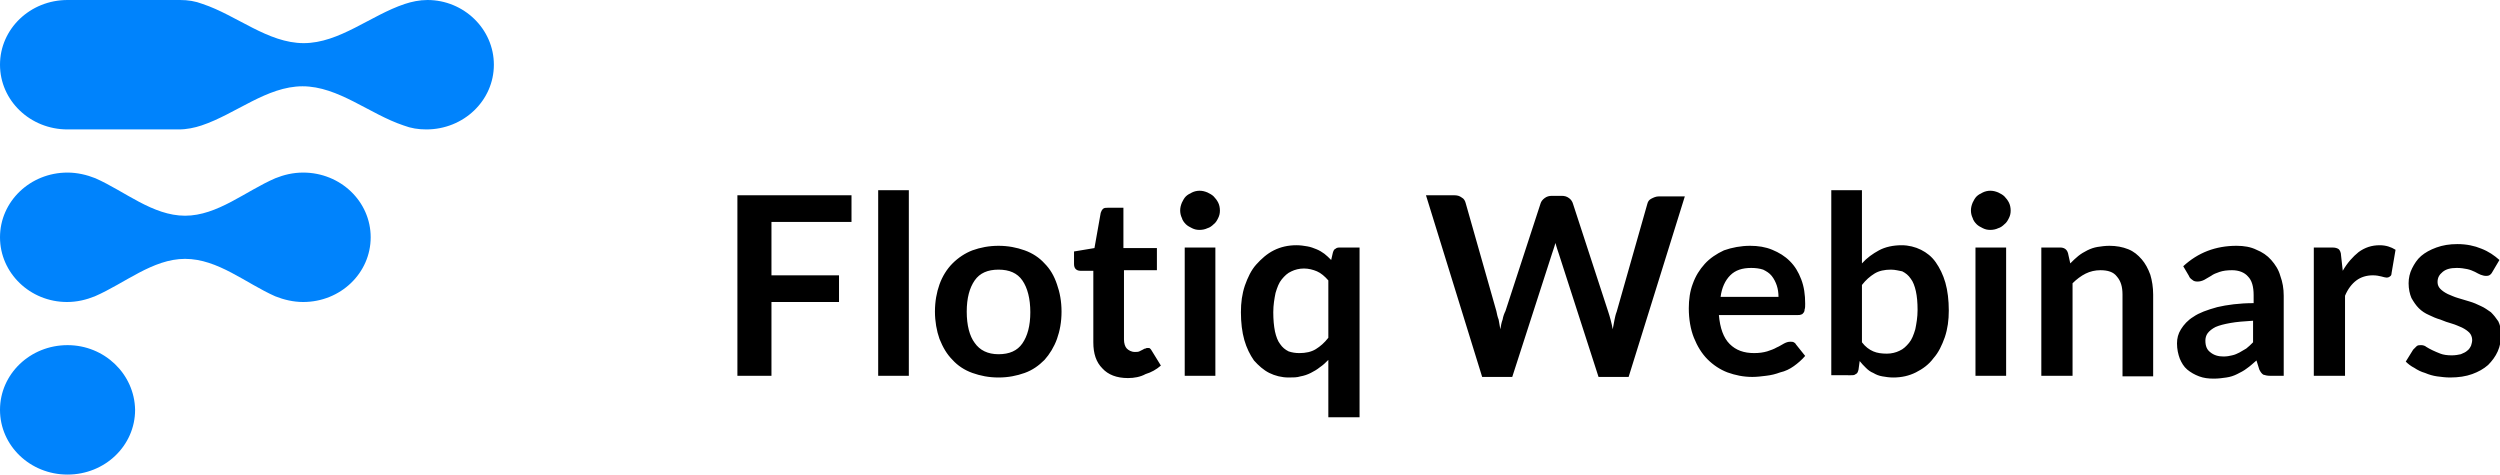
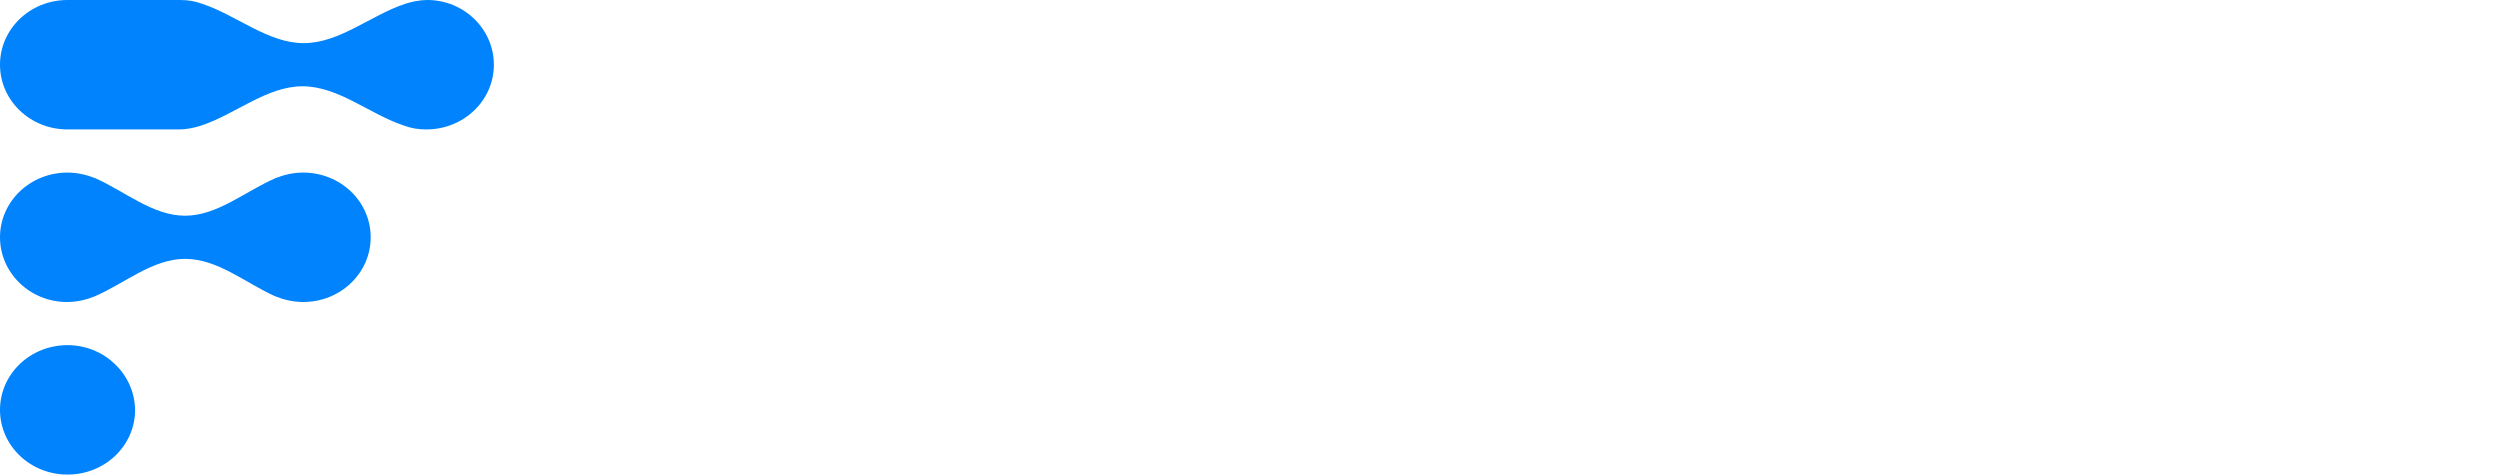
<svg xmlns="http://www.w3.org/2000/svg" version="1.1" id="Layer_1" x="0px" y="0px" viewBox="0 0 440.4 83.6" style="enable-background:new 0 0 440.4 83.6;" xml:space="preserve">
  <style type="text/css">
	.st0{fill-rule:evenodd;clip-rule:evenodd;fill:#0083FC;}
</style>
  <path class="st0" d="M0,11.4C0,5.1,5.3,0,11.9,0h19.8c1.4,0,2.7,0.2,4,0.7c6,2,11.5,6.9,17.8,6.9c6.3,0,11.8-4.9,17.8-6.9  c1.2-0.4,2.6-0.7,4-0.7C81.7,0,87,5.1,87,11.4c0,6.3-5.3,11.4-11.9,11.4c-1.4,0-2.7-0.2-4-0.7c-6-2-11.5-6.9-17.8-6.9  c-6.3,0-11.8,4.9-17.8,6.9c-1.2,0.4-2.6,0.7-4,0.7H11.9C5.3,22.8,0,17.7,0,11.4z M0,41.8c0-6.3,5.3-11.4,11.9-11.4  c1.7,0,3.4,0.4,4.9,1C22,33.7,26.9,38,32.6,38c5.7,0,10.6-4.3,15.9-6.6c1.5-0.6,3.1-1,4.9-1c6.6,0,11.9,5.1,11.9,11.4  s-5.3,11.4-11.9,11.4c-1.7,0-3.4-0.4-4.9-1c-5.2-2.3-10.1-6.6-15.9-6.6c-5.7,0-10.6,4.3-15.9,6.6c-1.5,0.6-3.1,1-4.9,1  C5.3,53.2,0,48.1,0,41.8z M11.9,60.8C5.3,60.8,0,65.9,0,72.2c0,6.3,5.3,11.4,11.9,11.4c6.6,0,11.9-5.1,11.9-11.4  C23.7,65.9,18.4,60.8,11.9,60.8z" />
-   <path d="M150,34.4v4.7h-14.1v9.4h11.9v4.7h-11.9v13h-6V34.4H150z M160.1,33.5v32.7h-5.4V33.5H160.1z M175.9,43.3  c1.7,0,3.2,0.3,4.6,0.8c1.4,0.5,2.6,1.3,3.5,2.3c1,1,1.7,2.2,2.2,3.7c0.5,1.4,0.8,3,0.8,4.8c0,1.8-0.3,3.4-0.8,4.8  c-0.5,1.4-1.3,2.7-2.2,3.7c-1,1-2.1,1.8-3.5,2.3c-1.4,0.5-2.9,0.8-4.6,0.8c-1.7,0-3.2-0.3-4.6-0.8c-1.4-0.5-2.6-1.3-3.5-2.3  c-1-1-1.7-2.2-2.3-3.7c-0.5-1.4-0.8-3.1-0.8-4.8c0-1.8,0.3-3.4,0.8-4.8c0.5-1.4,1.3-2.7,2.3-3.7c1-1,2.2-1.8,3.5-2.3  C172.7,43.6,174.2,43.3,175.9,43.3z M175.9,62.4c1.9,0,3.3-0.6,4.2-1.9c0.9-1.3,1.4-3.1,1.4-5.5s-0.5-4.3-1.4-5.6  c-0.9-1.3-2.3-1.9-4.2-1.9c-1.9,0-3.3,0.6-4.2,1.9c-0.9,1.3-1.4,3.1-1.4,5.5c0,2.4,0.5,4.3,1.4,5.5C172.6,61.7,174,62.4,175.9,62.4z   M198.7,66.6c-2,0-3.5-0.6-4.5-1.7c-1.1-1.1-1.6-2.6-1.6-4.6V47.7h-2.3c-0.3,0-0.6-0.1-0.8-0.3c-0.2-0.2-0.3-0.5-0.3-0.9v-2.2  l3.6-0.6l1.1-6.2c0.1-0.3,0.2-0.5,0.4-0.7c0.2-0.2,0.5-0.2,0.8-0.2h2.8v7.1h5.9v3.9H198v12.2c0,0.7,0.2,1.3,0.5,1.6s0.8,0.6,1.4,0.6  c0.3,0,0.6,0,0.8-0.1c0.2-0.1,0.4-0.2,0.6-0.3c0.2-0.1,0.3-0.2,0.5-0.2c0.1-0.1,0.3-0.1,0.4-0.1c0.2,0,0.3,0,0.4,0.1  c0.1,0.1,0.2,0.2,0.3,0.4l1.6,2.6c-0.8,0.7-1.7,1.2-2.7,1.5C200.9,66.4,199.8,66.6,198.7,66.6z M214.1,43.6v22.6h-5.4V43.6H214.1z   M214.9,37.1c0,0.5-0.1,0.9-0.3,1.3c-0.2,0.4-0.4,0.8-0.8,1.1c-0.3,0.3-0.7,0.6-1.1,0.7c-0.4,0.2-0.9,0.3-1.4,0.3  c-0.5,0-0.9-0.1-1.3-0.3c-0.4-0.2-0.8-0.4-1.1-0.7c-0.3-0.3-0.6-0.7-0.7-1.1c-0.2-0.4-0.3-0.9-0.3-1.3c0-0.5,0.1-0.9,0.3-1.4  c0.2-0.4,0.4-0.8,0.7-1.1s0.7-0.5,1.1-0.7c0.4-0.2,0.9-0.3,1.3-0.3c0.5,0,0.9,0.1,1.4,0.3c0.4,0.2,0.8,0.4,1.1,0.7  c0.3,0.3,0.6,0.7,0.8,1.1C214.8,36.1,214.9,36.6,214.9,37.1z M239.5,43.6v29.9H234V63.4c-0.5,0.5-0.9,0.9-1.5,1.3  c-0.5,0.4-1,0.7-1.6,1c-0.6,0.3-1.2,0.5-1.8,0.6c-0.6,0.2-1.3,0.2-2.1,0.2c-1.2,0-2.4-0.3-3.4-0.8c-1-0.5-1.9-1.3-2.7-2.2  c-0.7-1-1.3-2.2-1.7-3.6c-0.4-1.4-0.6-3.1-0.6-4.9c0-1.7,0.2-3.2,0.7-4.7c0.5-1.4,1.1-2.7,2-3.7s1.9-1.9,3.1-2.5  c1.2-0.6,2.5-0.9,4-0.9c0.7,0,1.3,0.1,1.9,0.2c0.6,0.1,1.1,0.3,1.6,0.5c0.5,0.2,1,0.5,1.4,0.8c0.4,0.3,0.8,0.7,1.2,1.1l0.3-1.3  c0.1-0.3,0.2-0.6,0.5-0.7c0.2-0.2,0.5-0.2,0.9-0.2H239.5z M228.9,62.2c1.1,0,2.1-0.2,2.9-0.7s1.5-1.1,2.2-2V49.4  c-0.6-0.7-1.3-1.3-2-1.6c-0.7-0.3-1.5-0.5-2.3-0.5c-0.8,0-1.6,0.2-2.2,0.5c-0.7,0.3-1.2,0.8-1.7,1.4c-0.5,0.6-0.8,1.4-1.1,2.4  c-0.2,1-0.4,2.1-0.4,3.4c0,1.3,0.1,2.4,0.3,3.4c0.2,0.9,0.5,1.7,0.9,2.2c0.4,0.6,0.9,1,1.5,1.3C227.6,62.1,228.2,62.2,228.9,62.2z   M251.2,34.4h5c0.5,0,0.9,0.1,1.3,0.4c0.4,0.2,0.6,0.6,0.7,1l5.4,19c0.1,0.5,0.2,1,0.4,1.5c0.1,0.5,0.2,1.1,0.3,1.7  c0.1-0.6,0.2-1.2,0.4-1.7c0.1-0.6,0.3-1.1,0.5-1.5l6.2-19c0.1-0.3,0.3-0.6,0.7-0.9c0.4-0.3,0.8-0.4,1.3-0.4h1.7  c0.5,0,0.9,0.1,1.3,0.4c0.3,0.2,0.6,0.6,0.7,1l6.2,19c0.3,0.9,0.6,2,0.8,3.1c0.1-0.6,0.2-1.1,0.3-1.6c0.1-0.5,0.2-1,0.4-1.5l5.4-19  c0.1-0.4,0.3-0.7,0.7-0.9s0.8-0.4,1.3-0.4h4.6l-9.9,31.8h-5.3l-7-21.7c-0.1-0.3-0.2-0.6-0.3-0.9c-0.1-0.3-0.2-0.7-0.3-1  c-0.1,0.4-0.2,0.7-0.3,1c-0.1,0.3-0.2,0.6-0.3,0.9l-7,21.7h-5.3L251.2,34.4z M308.3,43.3c1.4,0,2.7,0.2,3.9,0.7  c1.2,0.5,2.2,1.1,3.1,2c0.9,0.9,1.5,1.9,2,3.2c0.5,1.3,0.7,2.7,0.7,4.3c0,0.4,0,0.8-0.1,1c0,0.3-0.1,0.5-0.2,0.6  c-0.1,0.1-0.2,0.3-0.4,0.3c-0.2,0.1-0.4,0.1-0.6,0.1h-13.9c0.2,2.3,0.8,4,1.9,5.1c1.1,1.1,2.5,1.6,4.3,1.6c0.9,0,1.6-0.1,2.3-0.3  c0.6-0.2,1.2-0.4,1.7-0.7c0.5-0.2,0.9-0.5,1.3-0.7c0.4-0.2,0.7-0.3,1.1-0.3c0.2,0,0.4,0,0.6,0.1c0.2,0.1,0.3,0.2,0.4,0.4l1.6,2  c-0.6,0.7-1.3,1.3-2,1.8c-0.7,0.5-1.5,0.9-2.4,1.1c-0.8,0.3-1.6,0.5-2.5,0.6c-0.8,0.1-1.6,0.2-2.4,0.2c-1.6,0-3-0.3-4.4-0.8  c-1.3-0.5-2.5-1.3-3.5-2.3c-1-1-1.8-2.3-2.4-3.8c-0.6-1.5-0.9-3.3-0.9-5.2c0-1.5,0.2-3,0.7-4.3c0.5-1.4,1.2-2.5,2.1-3.5  c0.9-1,2.1-1.8,3.4-2.4C305.1,43.6,306.7,43.3,308.3,43.3z M308.5,47.2c-1.6,0-2.8,0.4-3.7,1.3c-0.9,0.9-1.5,2.2-1.7,3.8h10.2  c0-0.7-0.1-1.4-0.3-2c-0.2-0.6-0.5-1.2-0.9-1.7c-0.4-0.5-0.9-0.8-1.5-1.1C310,47.3,309.3,47.2,308.5,47.2z M322.6,66.2V33.5h5.4  v12.9c0.9-1,1.9-1.7,3-2.3c1.1-0.6,2.5-0.9,4-0.9c1.2,0,2.4,0.3,3.4,0.8c1,0.5,1.9,1.2,2.6,2.2c0.7,1,1.3,2.2,1.7,3.6  c0.4,1.4,0.6,3.1,0.6,4.9c0,1.7-0.2,3.2-0.7,4.7c-0.5,1.4-1.1,2.7-2,3.7c-0.8,1.1-1.9,1.9-3.1,2.5c-1.2,0.6-2.5,0.9-4,0.9  c-0.7,0-1.3-0.1-1.9-0.2c-0.6-0.1-1.1-0.3-1.6-0.6c-0.5-0.2-0.9-0.5-1.3-0.9c-0.4-0.4-0.8-0.8-1.1-1.2l-0.2,1.5  c-0.1,0.4-0.2,0.7-0.5,0.8c-0.2,0.2-0.5,0.2-0.9,0.2H322.6z M333.1,47.5c-1.1,0-2.1,0.2-2.9,0.7c-0.8,0.5-1.5,1.1-2.2,2v10.1  c0.6,0.8,1.3,1.3,2,1.6c0.7,0.3,1.5,0.4,2.4,0.4c0.8,0,1.6-0.2,2.2-0.5c0.7-0.3,1.2-0.8,1.7-1.4c0.5-0.6,0.8-1.4,1.1-2.4  c0.2-1,0.4-2.1,0.4-3.4c0-1.3-0.1-2.4-0.3-3.3c-0.2-0.9-0.5-1.7-0.9-2.2c-0.4-0.6-0.9-1-1.5-1.3C334.5,47.7,333.9,47.5,333.1,47.5z   M353.4,43.6v22.6H348V43.6H353.4z M354.2,37.1c0,0.5-0.1,0.9-0.3,1.3c-0.2,0.4-0.4,0.8-0.8,1.1c-0.3,0.3-0.7,0.6-1.1,0.7  c-0.4,0.2-0.9,0.3-1.4,0.3c-0.5,0-0.9-0.1-1.3-0.3c-0.4-0.2-0.8-0.4-1.1-0.7c-0.3-0.3-0.6-0.7-0.7-1.1c-0.2-0.4-0.3-0.9-0.3-1.3  c0-0.5,0.1-0.9,0.3-1.4c0.2-0.4,0.4-0.8,0.7-1.1s0.7-0.5,1.1-0.7c0.4-0.2,0.9-0.3,1.3-0.3c0.5,0,0.9,0.1,1.4,0.3  c0.4,0.2,0.8,0.4,1.1,0.7c0.3,0.3,0.6,0.7,0.8,1.1C354.1,36.1,354.2,36.6,354.2,37.1z M359.6,66.2V43.6h3.3c0.7,0,1.2,0.3,1.4,1  l0.4,1.8c0.5-0.5,0.9-0.9,1.4-1.3c0.5-0.4,1-0.7,1.6-1c0.6-0.3,1.2-0.5,1.8-0.6c0.6-0.1,1.4-0.2,2.1-0.2c1.2,0,2.3,0.2,3.3,0.6  c1,0.4,1.7,1,2.4,1.8c0.6,0.7,1.1,1.6,1.5,2.7c0.3,1,0.5,2.2,0.5,3.5v14.4h-5.4V51.9c0-1.4-0.3-2.4-1-3.2c-0.6-0.8-1.6-1.1-2.9-1.1  c-0.9,0-1.8,0.2-2.6,0.6c-0.8,0.4-1.6,1-2.3,1.7v16.3H359.6z M402.3,66.2h-2.4c-0.5,0-0.9-0.1-1.2-0.2c-0.3-0.2-0.5-0.5-0.7-0.9  l-0.5-1.6c-0.6,0.5-1.1,1-1.7,1.4c-0.5,0.4-1.1,0.7-1.7,1c-0.6,0.3-1.2,0.5-1.9,0.6c-0.7,0.1-1.4,0.2-2.2,0.2c-1,0-1.8-0.1-2.6-0.4  c-0.8-0.3-1.5-0.7-2.1-1.2c-0.6-0.5-1-1.2-1.3-1.9c-0.3-0.8-0.5-1.7-0.5-2.7c0-0.9,0.2-1.7,0.7-2.5c0.5-0.8,1.2-1.6,2.2-2.2  c1-0.7,2.4-1.2,4.2-1.7c1.7-0.4,3.9-0.7,6.4-0.7V52c0-1.5-0.3-2.6-1-3.3c-0.6-0.7-1.6-1.1-2.8-1.1c-0.9,0-1.6,0.1-2.2,0.3  c-0.6,0.2-1.1,0.4-1.5,0.7c-0.4,0.2-0.8,0.5-1.2,0.7c-0.4,0.2-0.8,0.3-1.2,0.3c-0.4,0-0.7-0.1-0.9-0.3c-0.3-0.2-0.5-0.4-0.6-0.7  l-1-1.7c2.6-2.4,5.7-3.6,9.4-3.6c1.3,0,2.5,0.2,3.5,0.7c1,0.4,1.9,1,2.6,1.8c0.7,0.8,1.3,1.7,1.6,2.8c0.4,1.1,0.6,2.2,0.6,3.5V66.2z   M391.7,62.8c0.6,0,1.1-0.1,1.5-0.2c0.5-0.1,0.9-0.3,1.3-0.5c0.4-0.2,0.8-0.5,1.2-0.7c0.4-0.3,0.8-0.7,1.2-1.1v-3.8  c-1.6,0.1-2.9,0.2-4,0.4c-1.1,0.2-1.9,0.4-2.6,0.7c-0.6,0.3-1.1,0.7-1.4,1.1c-0.3,0.4-0.4,0.9-0.4,1.3c0,1,0.3,1.6,0.8,2  C390,62.6,390.8,62.8,391.7,62.8z M407.6,66.2V43.6h3.2c0.6,0,0.9,0.1,1.2,0.3c0.2,0.2,0.4,0.6,0.4,1.1l0.3,2.7  c0.8-1.4,1.8-2.5,2.8-3.3c1.1-0.8,2.3-1.2,3.7-1.2c1.1,0,2,0.3,2.8,0.8l-0.7,4.1c0,0.3-0.1,0.5-0.3,0.6c-0.1,0.1-0.3,0.2-0.6,0.2  c-0.2,0-0.5-0.1-0.9-0.2c-0.4-0.1-0.9-0.2-1.5-0.2c-1.1,0-2.1,0.3-2.9,0.9c-0.8,0.6-1.5,1.5-2,2.7v14.1H407.6z M439,48  c-0.1,0.2-0.3,0.4-0.5,0.5c-0.2,0.1-0.4,0.1-0.6,0.1c-0.3,0-0.6-0.1-0.9-0.2c-0.3-0.1-0.6-0.3-1-0.5c-0.4-0.2-0.9-0.4-1.4-0.5  c-0.5-0.1-1.1-0.2-1.8-0.2c-1.1,0-1.9,0.2-2.5,0.7c-0.6,0.5-0.9,1-0.9,1.8c0,0.5,0.2,0.9,0.5,1.2c0.3,0.3,0.7,0.6,1.3,0.9  c0.5,0.2,1.1,0.5,1.8,0.7c0.7,0.2,1.3,0.4,2,0.6c0.7,0.2,1.4,0.5,2,0.8c0.7,0.3,1.2,0.7,1.8,1.1c0.5,0.5,0.9,1,1.3,1.6  c0.3,0.6,0.5,1.4,0.5,2.3c0,1.1-0.2,2.1-0.6,3c-0.4,0.9-1,1.7-1.7,2.4c-0.8,0.7-1.7,1.2-2.8,1.6c-1.1,0.4-2.4,0.6-3.9,0.6  c-0.8,0-1.5-0.1-2.3-0.2c-0.7-0.1-1.4-0.3-2.1-0.6c-0.7-0.2-1.3-0.5-1.9-0.9c-0.6-0.3-1.1-0.7-1.5-1.1l1.3-2.1  c0.2-0.2,0.4-0.4,0.6-0.6s0.5-0.2,0.8-0.2c0.3,0,0.7,0.1,0.9,0.3c0.3,0.2,0.7,0.4,1.1,0.6c0.4,0.2,0.9,0.4,1.4,0.6  c0.5,0.2,1.2,0.3,2,0.3c0.6,0,1.2-0.1,1.6-0.2c0.5-0.2,0.9-0.4,1.1-0.6c0.3-0.2,0.5-0.5,0.7-0.9c0.1-0.3,0.2-0.7,0.2-1  c0-0.5-0.2-1-0.5-1.3c-0.3-0.3-0.7-0.6-1.3-0.9c-0.5-0.2-1.1-0.5-1.8-0.7c-0.7-0.2-1.3-0.4-2-0.7c-0.7-0.2-1.4-0.5-2-0.8  c-0.7-0.3-1.3-0.7-1.8-1.2c-0.5-0.5-0.9-1.1-1.3-1.8c-0.3-0.7-0.5-1.6-0.5-2.6c0-0.9,0.2-1.8,0.6-2.6c0.4-0.8,0.9-1.6,1.6-2.2  c0.7-0.6,1.6-1.1,2.7-1.5c1.1-0.4,2.3-0.6,3.7-0.6c1.6,0,3,0.3,4.2,0.8c1.3,0.5,2.3,1.2,3.2,2L439,48z" />
</svg>